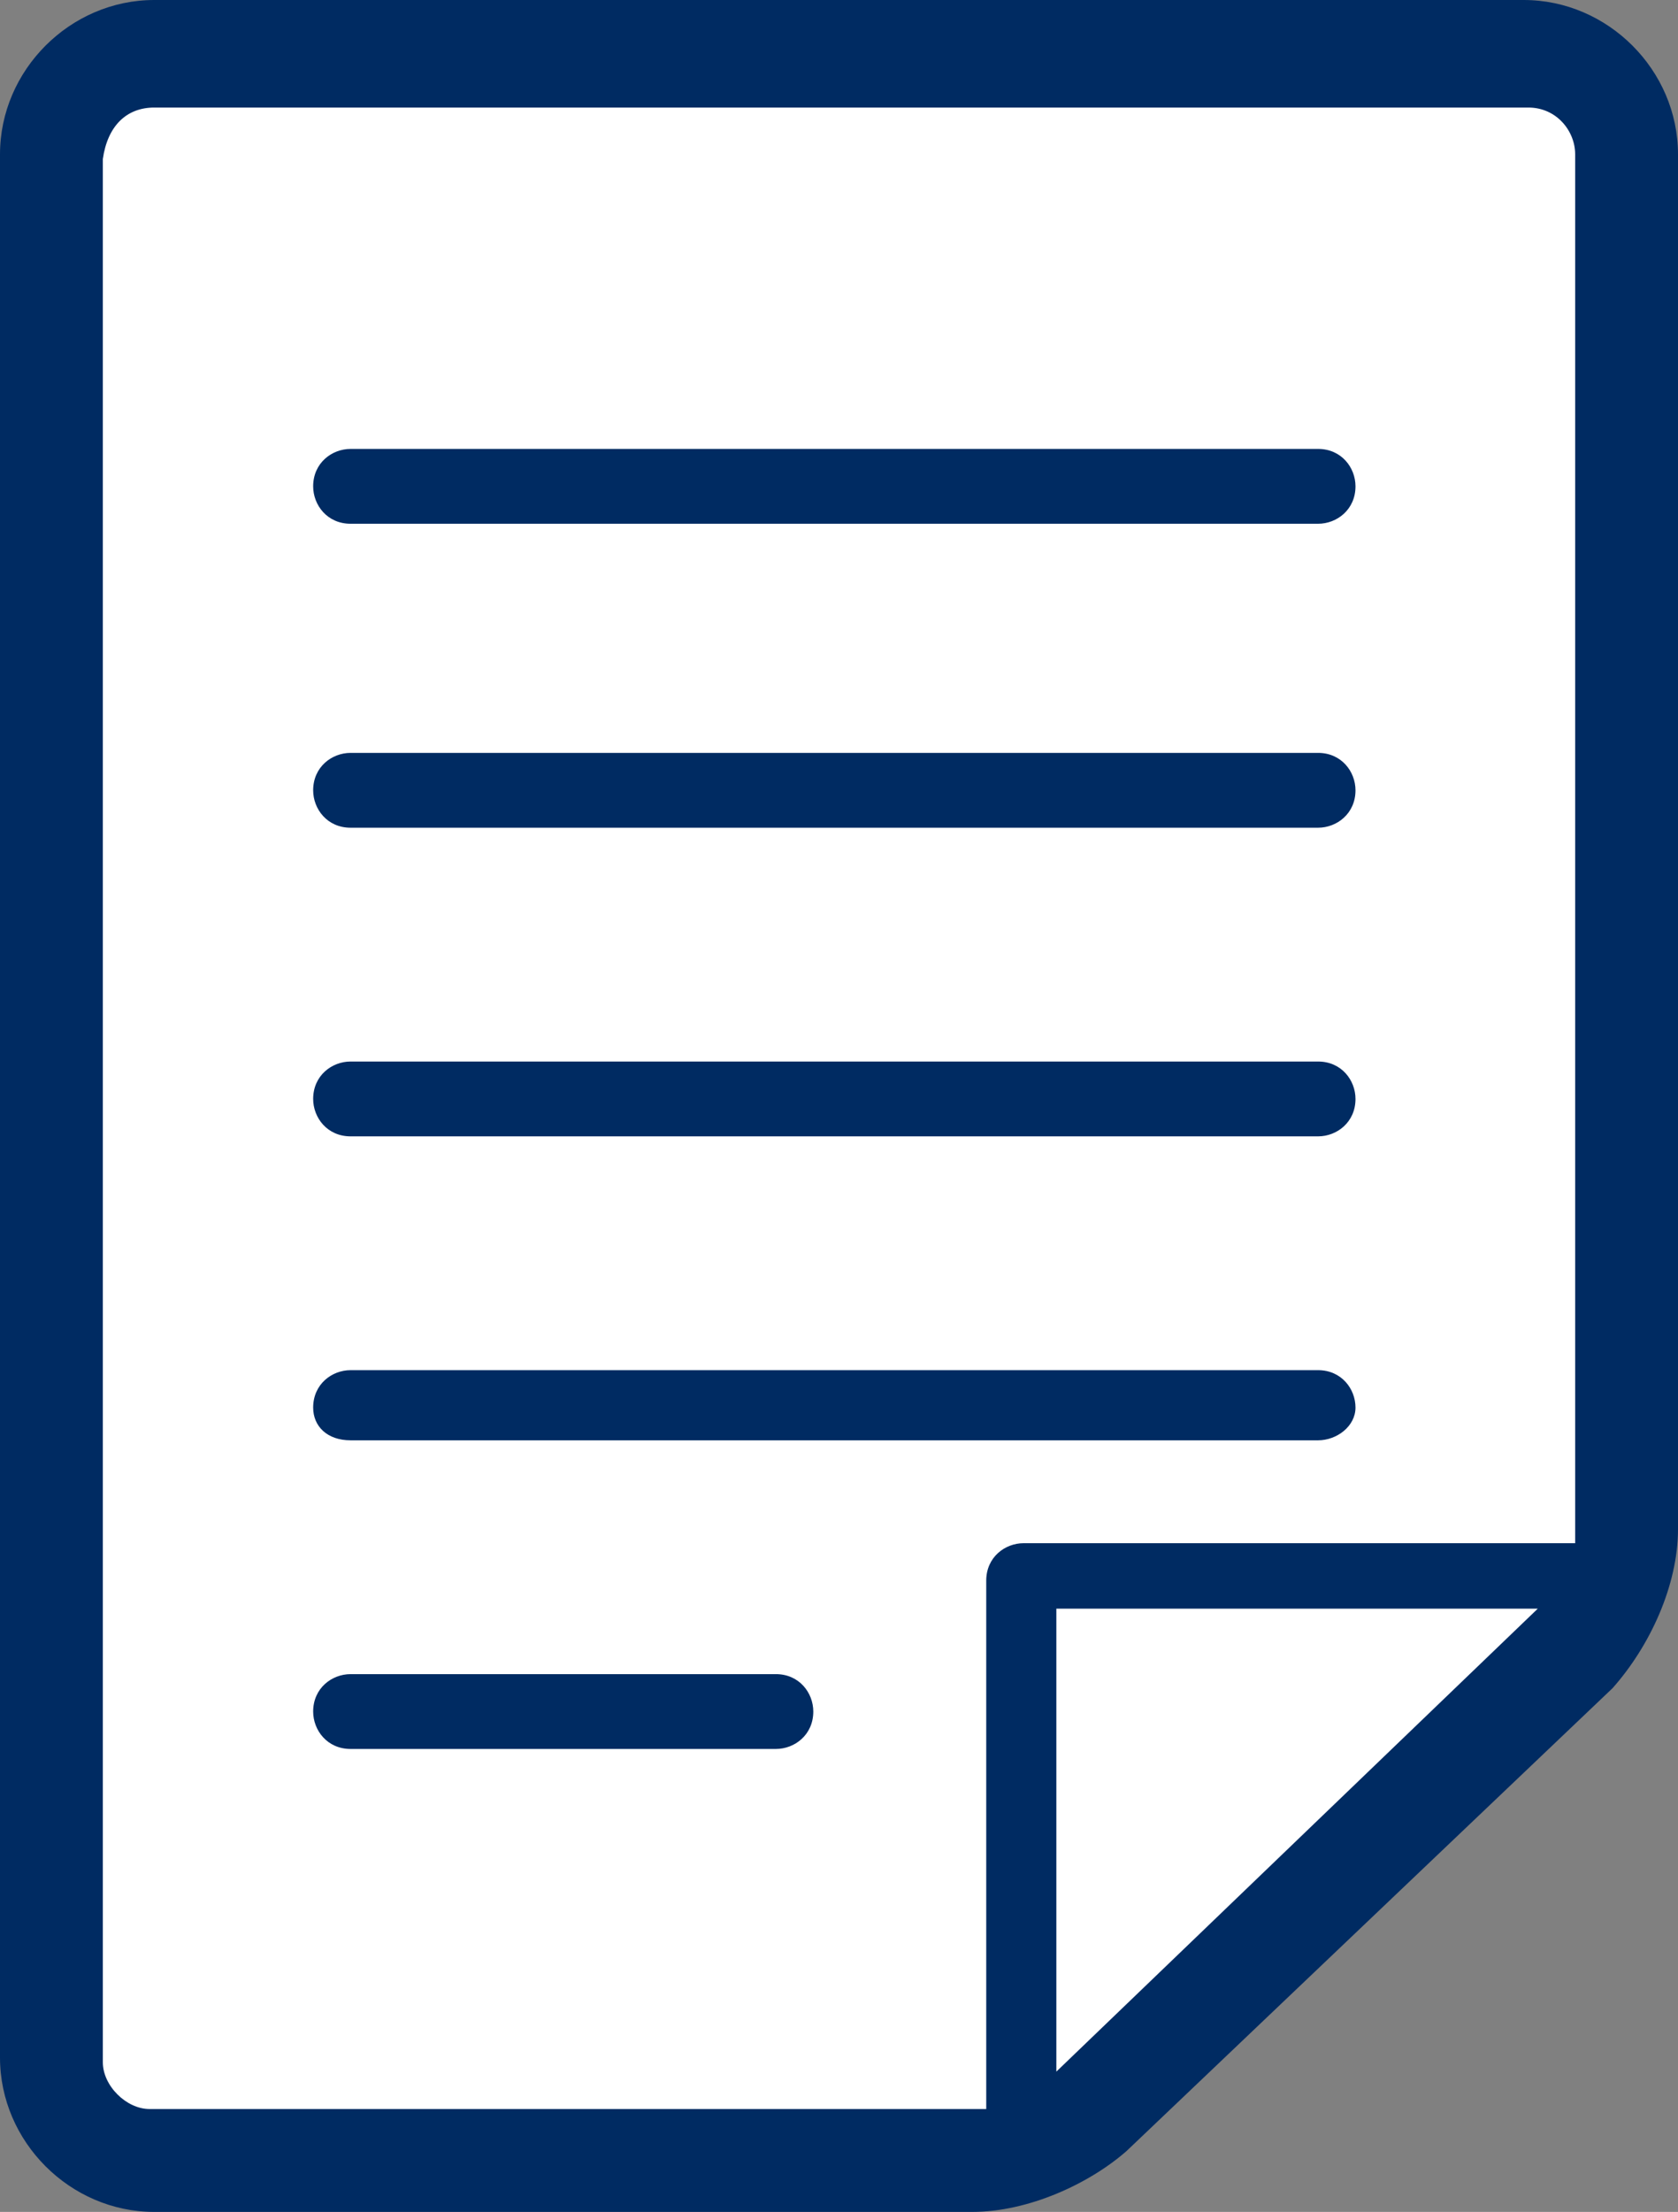
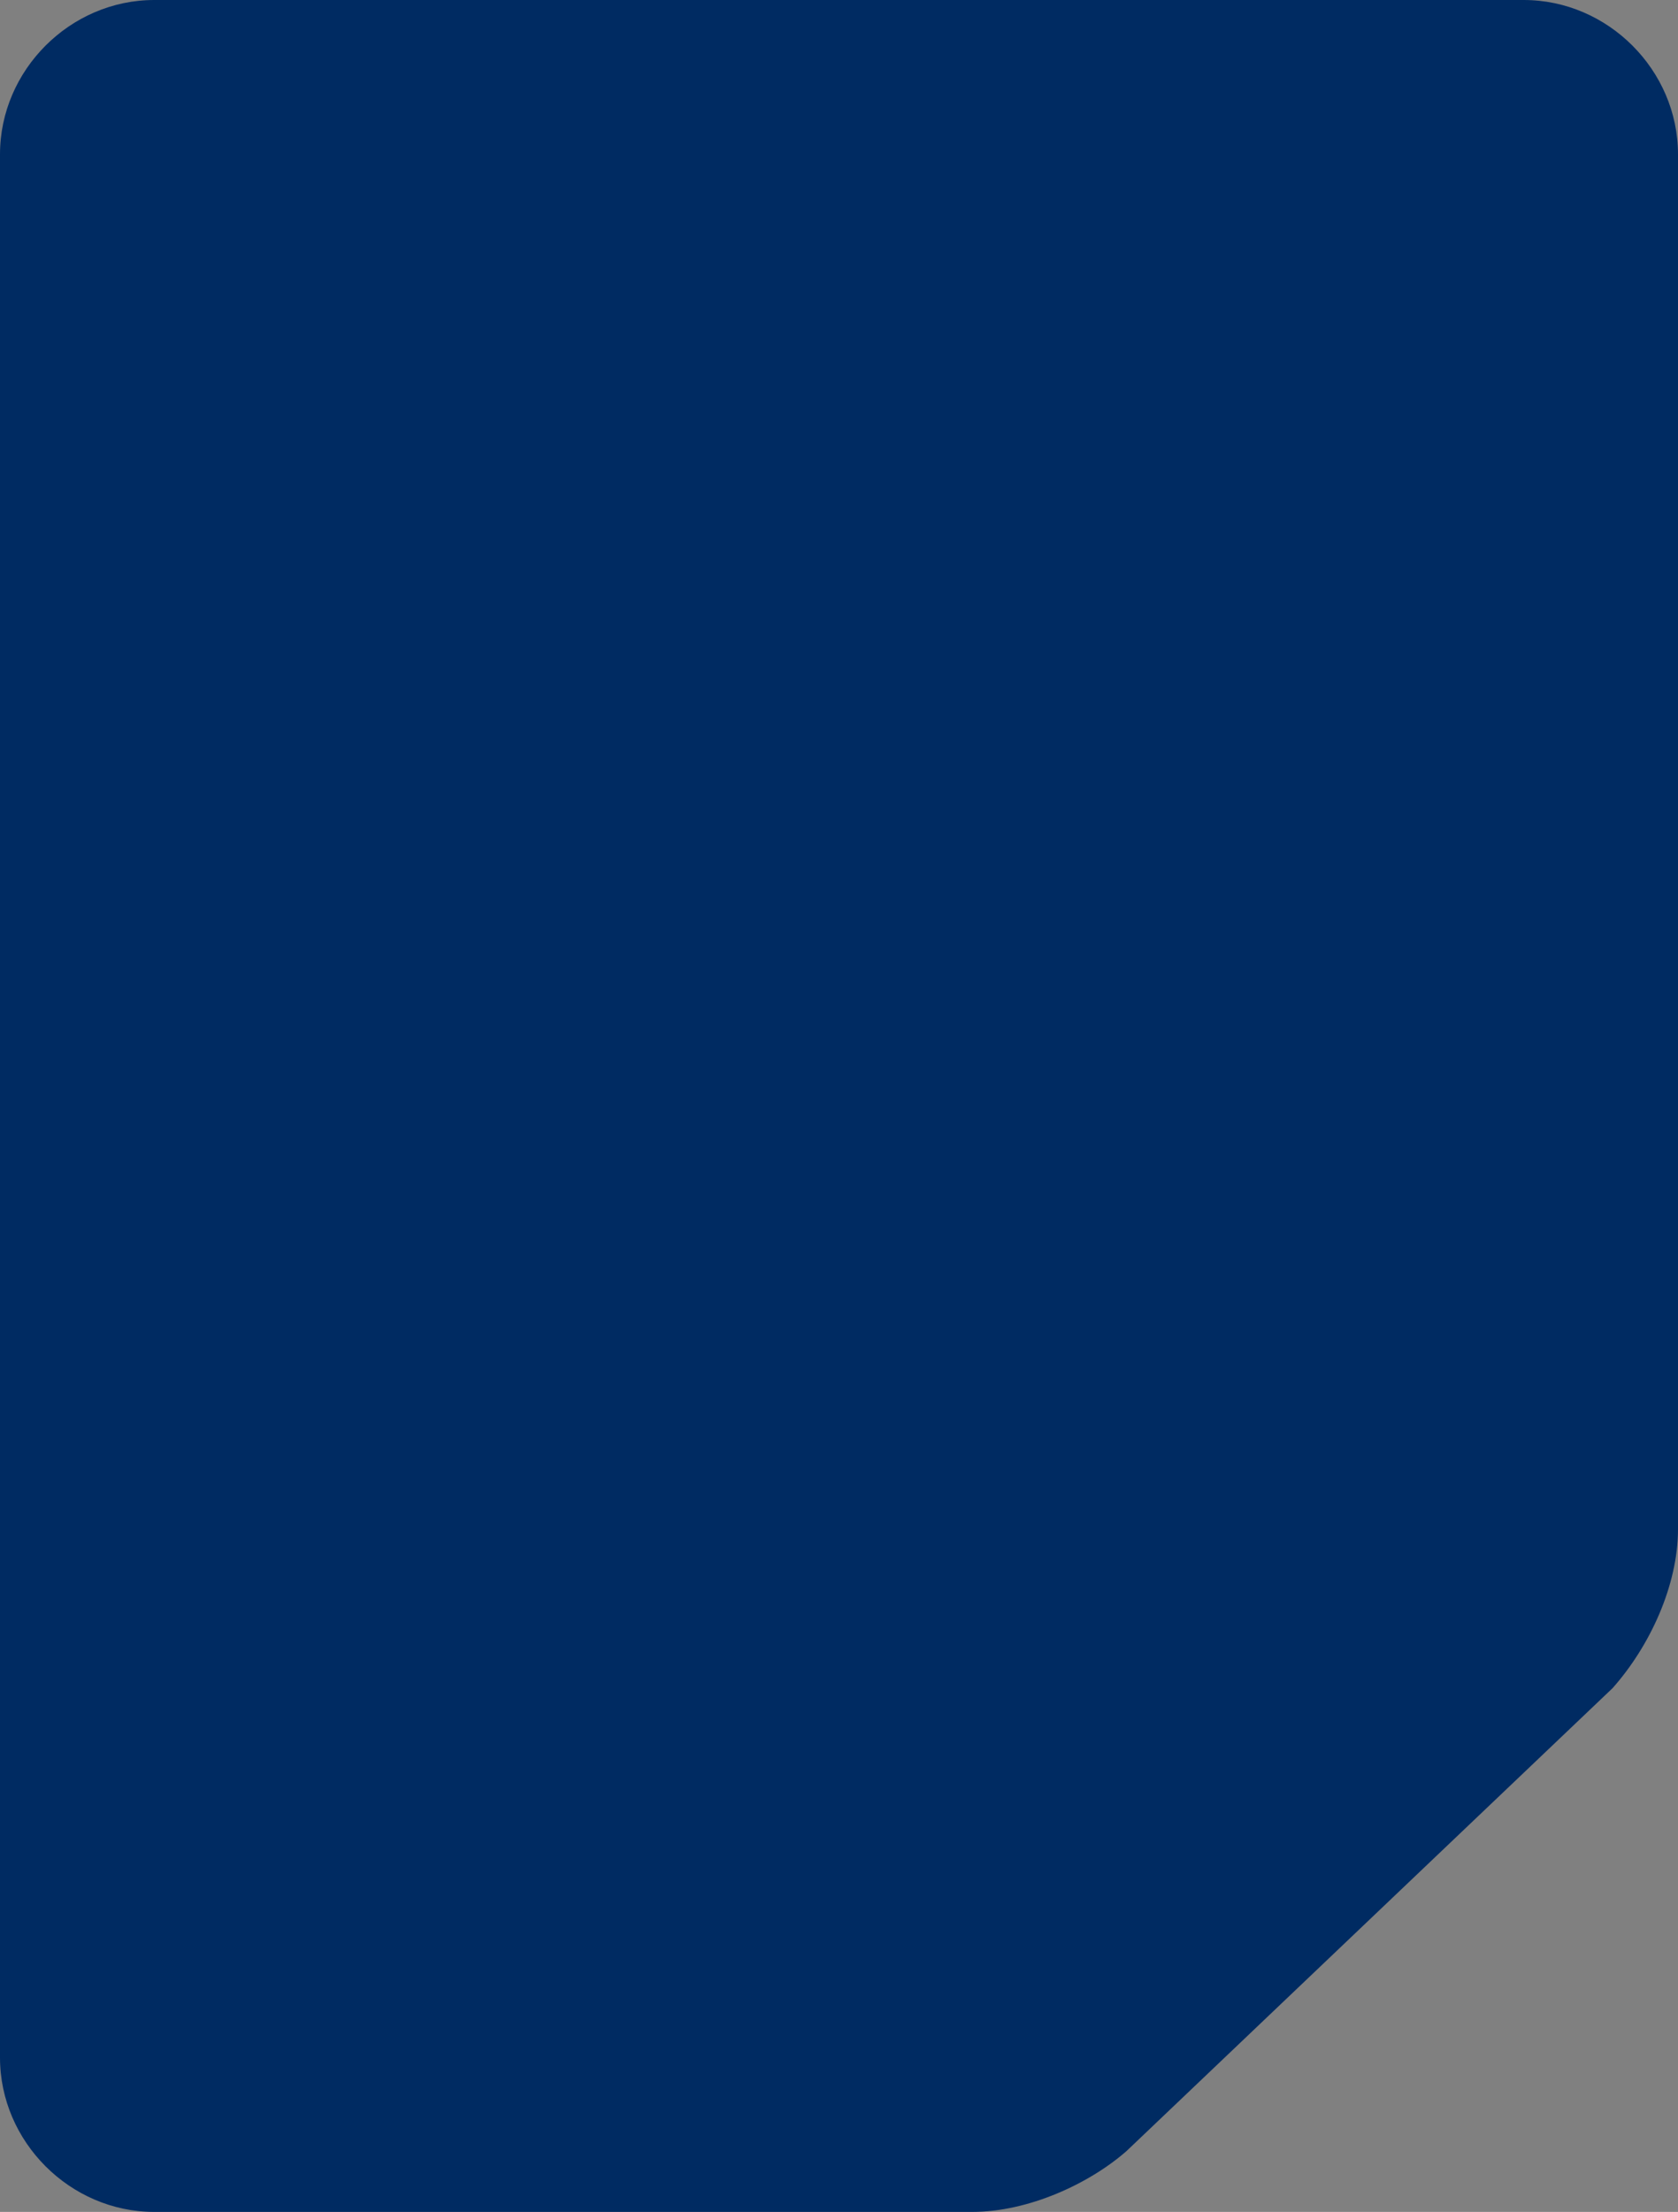
<svg xmlns="http://www.w3.org/2000/svg" version="1.1" id="レイヤー_1" x="0px" y="0px" viewBox="0 0 35.9 47.3" style="enable-background:new 0 0 35.9 47.3;" xml:space="preserve">
  <rect x="0" y="0" width="35.9" height="47.3" fill="#808080" stroke="none" />
  <style type="text/css">
	.st0{fill:#002B62;}
	.st1{fill:#FFFFFF;}
</style>
  <g>
    <path class="st0" d="M20.8,47.3c-17.5,0-17.5,0-17.5,0C1.5,47.3,0,45.8,0,44C0,3.3,0,3.3,0,3.3C0,1.5,1.5,0,3.3,0   c29.3,0,29.3,0,29.3,0c1.8,0,3.3,1.5,3.3,3.3c0,29.4,0,29.4,0,29.4c0,1.2-0.6,2.5-1.4,3.4c-10.4,9.9-10.4,9.9-10.4,9.9   C23.3,46.7,22,47.3,20.8,47.3z" />
  </g>
  <g>
-     <path class="st1" d="M3.3,2.3c0,0,0,0,8.3,0h1c1.8,0,6.7,0,20.1,0c0.6,0,1,0.5,1,1c0,0,0,0.2,0,29.4c0,0.1,0,0.2,0,0.3   c0,0-0.1,0-11.8,0c-0.4,0-0.8,0.3-0.8,0.8c0,0,0,0.1,0,11.3c-0.1,0-0.2,0-0.2,0c0,0-0.1,0-8.3,0h-0.5c-0.2,0-0.4,0-0.6,0   c-1.1,0-3.4,0-8.3,0c-0.5,0-1-0.5-1-1c0,0,0,0,0-40.7C2.3,2.7,2.7,2.3,3.3,2.3z M7.5,9.6c-0.4,0-0.8,0.3-0.8,0.8   c0,0.4,0.3,0.8,0.8,0.8c0,0,0,0,4,0h1c1.6,0,5.6,0,15.7,0c0.4,0,0.8-0.3,0.8-0.8c0-0.4-0.3-0.8-0.8-0.8c0,0-0.1,0-15.7,0   c0,0,0,0-0.1,0h-0.5c-0.1,0-0.3,0-0.4,0C10.8,9.6,9.6,9.6,7.5,9.6z M7.5,16.1c-0.4,0-0.8,0.3-0.8,0.8c0,0.4,0.3,0.8,0.8,0.8   c0,0,0,0,4,0h1c1.6,0,5.6,0,15.7,0c0.4,0,0.8-0.3,0.8-0.8c0-0.4-0.3-0.8-0.8-0.8c0,0-0.1,0-15.7,0h-0.6c-0.1,0-0.3,0-0.4,0   C10.8,16.1,9.6,16.1,7.5,16.1z M7.5,22.7c-0.4,0-0.8,0.3-0.8,0.8c0,0.4,0.3,0.8,0.8,0.8c0,0,0,0,4,0h1c1.6,0,5.6,0,15.7,0   c0.4,0,0.8-0.3,0.8-0.8c0-0.4-0.3-0.8-0.8-0.8c0,0-0.1,0-15.7,0c0,0,0,0-0.1,0h-0.5c-0.1,0-0.3,0-0.4,0   C10.8,22.7,9.6,22.7,7.5,22.7z M7.5,29.3c-0.4,0-0.8,0.3-0.8,0.8c0,0.4,0.3,0.7,0.8,0.7c0,0,0,0,4,0h1c1.6,0,5.6,0,15.7,0   c0.4,0,0.8-0.3,0.8-0.7c0-0.4-0.3-0.8-0.8-0.8c0,0-0.1,0-15.7,0h-0.6c-0.1,0-0.3,0-0.4,0C10.8,29.3,9.6,29.3,7.5,29.3z M22.6,34.4   h10.3l-10.3,9.9V34.4z M7.5,35.8c-0.4,0-0.8,0.3-0.8,0.8c0,0.4,0.3,0.8,0.8,0.8h5c0.7,0,2,0,4.1,0c0.4,0,0.8-0.3,0.8-0.8   c0-0.4-0.3-0.8-0.8-0.8c0,0,0,0-4.1,0c0,0,0,0-0.1,0h-0.5c-0.1,0-0.3,0-0.4,0C10.8,35.8,9.6,35.8,7.5,35.8z" />
-   </g>
+     </g>
</svg>